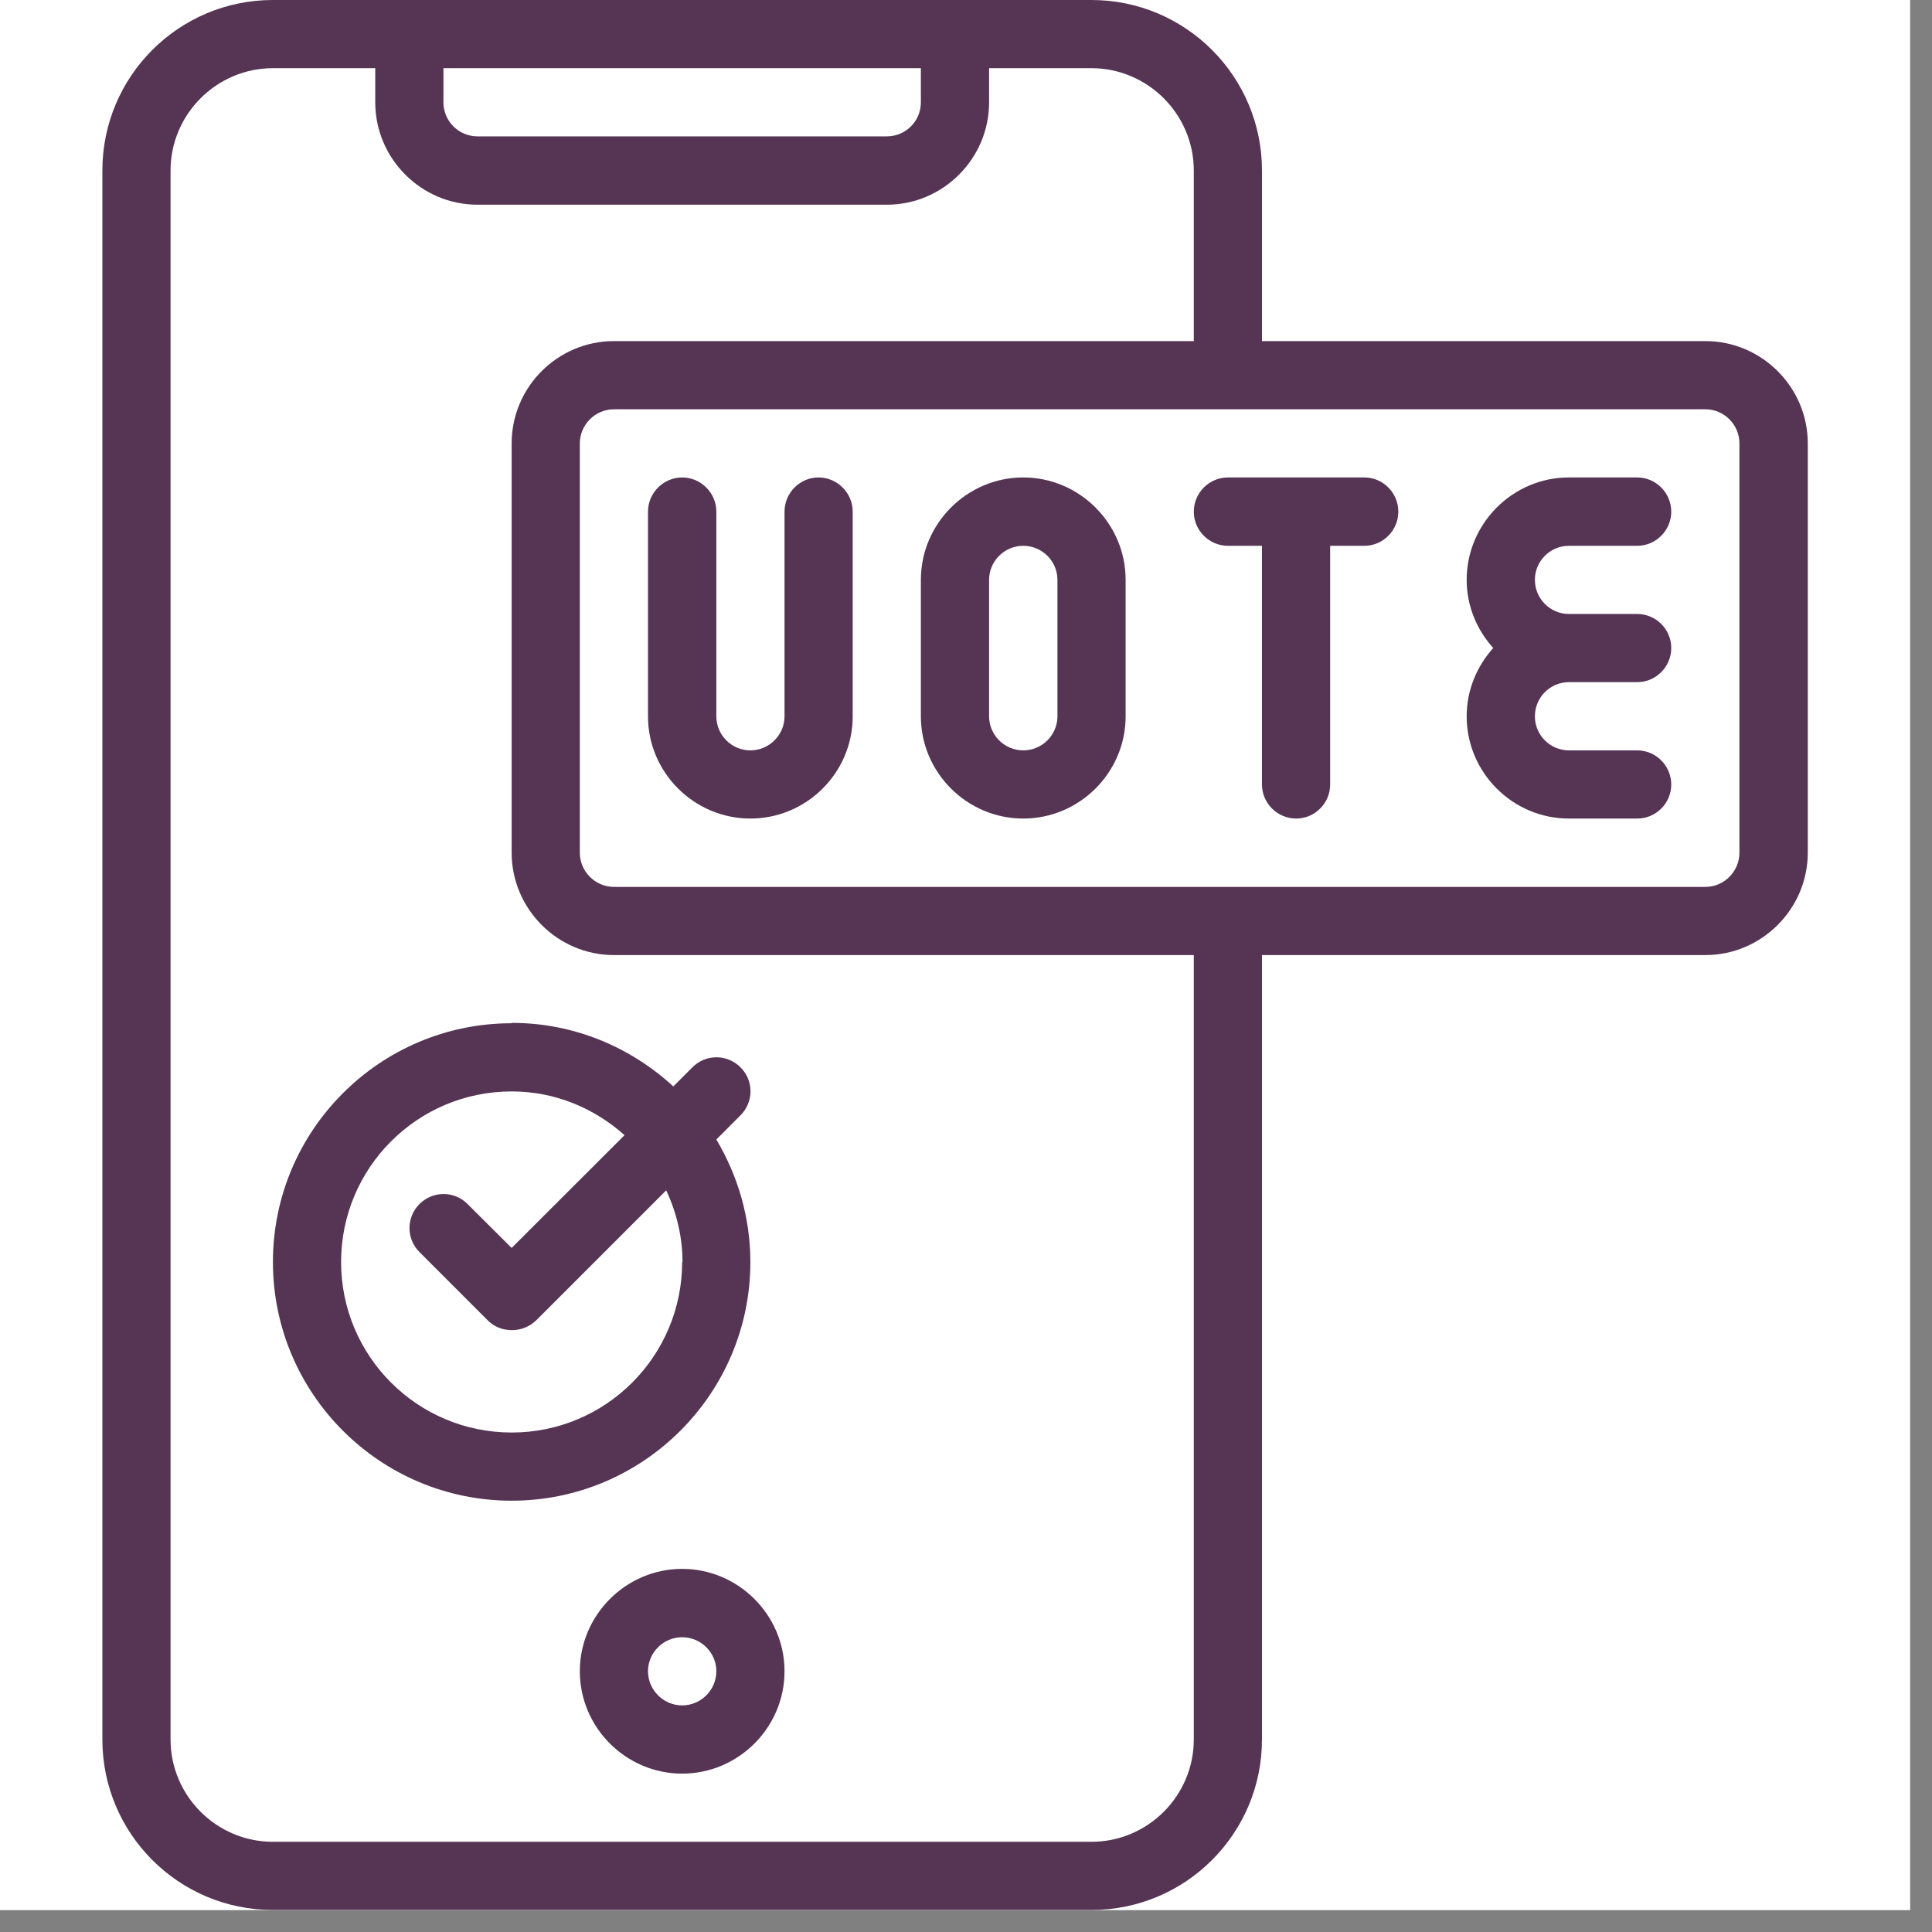
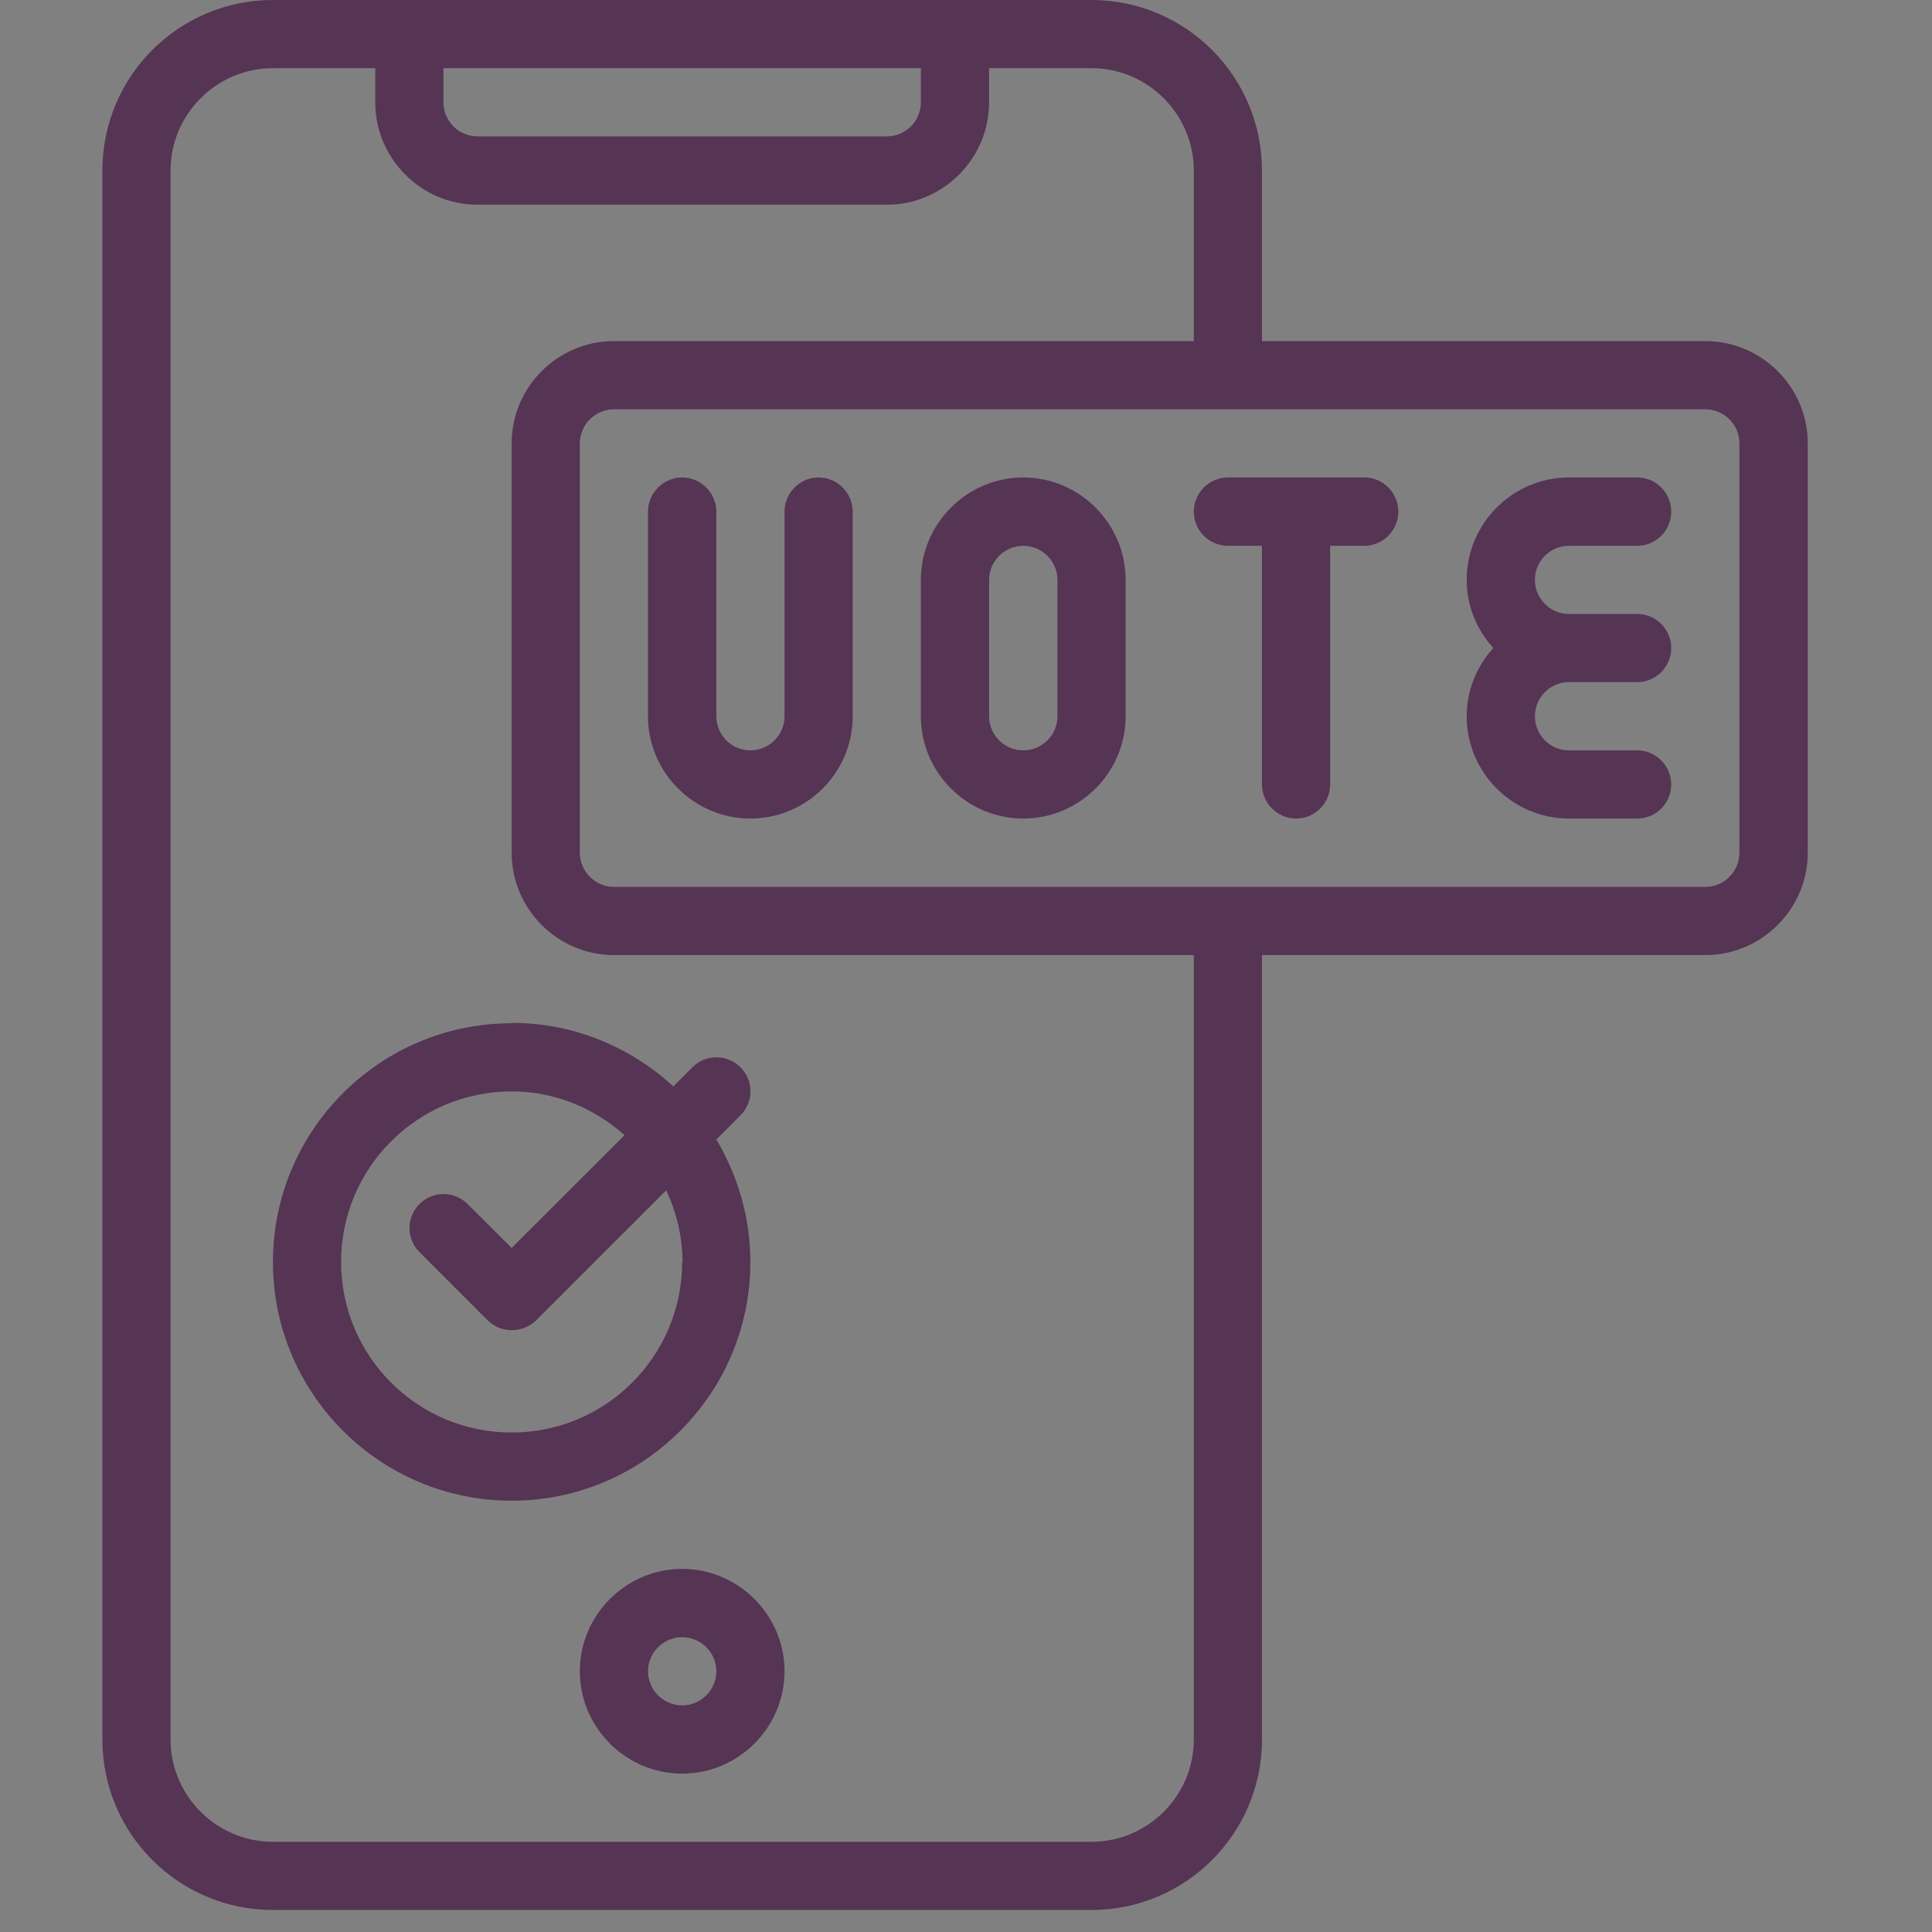
<svg xmlns="http://www.w3.org/2000/svg" width="58" zoomAndPan="magnify" viewBox="0 0 43.5 43.5" height="58" preserveAspectRatio="xMidYMid meet" version="1.0">
  <rect x="0" y="0" width="43.5" height="43.5" fill="#808080" stroke="none" />
  <defs>
    <clipPath id="2036aeb068">
-       <path d="M 0 0 L 43.004 0 L 43.004 43.004 L 0 43.004 Z M 0 0 " clip-rule="nonzero" />
-     </clipPath>
+       </clipPath>
    <clipPath id="d86d01ca73">
      <path d="M 2 0 L 41 0 L 41 43.004 L 2 43.004 Z M 2 0 " clip-rule="nonzero" />
    </clipPath>
  </defs>
  <g clip-path="url(#2036aeb068)">
    <path fill="#ffffff" d="M 0 0 L 43.004 0 L 43.004 43.004 L 0 43.004 Z M 0 0 " fill-opacity="1" fill-rule="nonzero" />
-     <path fill="#ffffff" d="M 0 0 L 43.004 0 L 43.004 43.004 L 0 43.004 Z M 0 0 " fill-opacity="1" fill-rule="nonzero" />
  </g>
  <g clip-path="url(#d86d01ca73)">
    <path fill="#563454" d="M 23.039 10.75 C 21.773 10.75 20.734 11.789 20.734 13.055 L 20.734 16.129 C 20.734 17.395 21.773 18.43 23.039 18.43 C 24.305 18.43 25.344 17.395 25.344 16.129 L 25.344 13.055 C 25.344 11.789 24.305 10.75 23.039 10.75 Z M 23.809 16.129 C 23.809 16.551 23.461 16.895 23.039 16.895 C 22.617 16.895 22.27 16.551 22.27 16.129 L 22.27 13.055 C 22.27 12.633 22.617 12.289 23.039 12.289 C 23.461 12.289 23.809 12.633 23.809 13.055 Z M 19.199 11.52 L 19.199 16.129 C 19.199 17.395 18.164 18.43 16.895 18.43 C 15.629 18.43 14.59 17.395 14.59 16.129 L 14.59 11.52 C 14.59 11.098 14.938 10.75 15.359 10.75 C 15.781 10.75 16.129 11.098 16.129 11.52 L 16.129 16.129 C 16.129 16.551 16.473 16.895 16.895 16.895 C 17.316 16.895 17.664 16.551 17.664 16.129 L 17.664 11.52 C 17.664 11.098 18.008 10.75 18.43 10.75 C 18.852 10.75 19.199 11.098 19.199 11.52 Z M 34.559 13.055 C 34.559 13.477 34.902 13.824 35.324 13.824 L 36.863 13.824 C 37.285 13.824 37.629 14.168 37.629 14.59 C 37.629 15.012 37.285 15.359 36.863 15.359 L 35.324 15.359 C 34.902 15.359 34.559 15.703 34.559 16.129 C 34.559 16.551 34.902 16.895 35.324 16.895 L 36.863 16.895 C 37.285 16.895 37.629 17.242 37.629 17.664 C 37.629 18.086 37.285 18.43 36.863 18.43 L 35.324 18.43 C 34.059 18.43 33.023 17.395 33.023 16.129 C 33.023 15.535 33.254 15 33.621 14.59 C 33.254 14.184 33.023 13.648 33.023 13.055 C 33.023 11.789 34.059 10.75 35.324 10.75 L 36.863 10.75 C 37.285 10.75 37.629 11.098 37.629 11.52 C 37.629 11.941 37.285 12.289 36.863 12.289 L 35.324 12.289 C 34.902 12.289 34.559 12.633 34.559 13.055 Z M 31.484 11.52 C 31.484 11.941 31.141 12.289 30.719 12.289 L 29.949 12.289 L 29.949 17.664 C 29.949 18.086 29.605 18.43 29.184 18.43 C 28.762 18.43 28.414 18.086 28.414 17.664 L 28.414 12.289 L 27.648 12.289 C 27.223 12.289 26.879 11.941 26.879 11.52 C 26.879 11.098 27.223 10.75 27.648 10.75 L 30.719 10.75 C 31.141 10.75 31.484 11.098 31.484 11.52 Z M 38.398 7.68 L 28.414 7.68 L 28.414 3.84 C 28.414 1.719 26.695 0 24.574 0 L 6.145 0 C 4.023 0 2.305 1.719 2.305 3.84 L 2.305 39.164 C 2.305 41.285 4.023 43.004 6.145 43.004 L 24.574 43.004 C 26.695 43.004 28.414 41.285 28.414 39.164 L 28.414 21.504 L 38.398 21.504 C 39.664 21.504 40.703 20.465 40.703 19.199 L 40.703 9.984 C 40.703 8.715 39.664 7.68 38.398 7.68 Z M 9.984 1.535 L 20.734 1.535 L 20.734 2.305 C 20.734 2.727 20.391 3.07 19.969 3.07 L 10.75 3.07 C 10.328 3.07 9.984 2.727 9.984 2.305 Z M 26.879 39.164 C 26.879 40.434 25.844 41.469 24.574 41.469 L 6.145 41.469 C 4.875 41.469 3.84 40.434 3.84 39.164 L 3.84 3.84 C 3.84 2.574 4.875 1.535 6.145 1.535 L 8.449 1.535 L 8.449 2.305 C 8.449 3.57 9.484 4.609 10.75 4.609 L 19.969 4.609 C 21.234 4.609 22.27 3.57 22.27 2.305 L 22.27 1.535 L 24.574 1.535 C 25.844 1.535 26.879 2.574 26.879 3.84 L 26.879 7.68 L 13.824 7.68 C 12.555 7.68 11.52 8.715 11.52 9.984 L 11.52 19.199 C 11.52 20.465 12.555 21.504 13.824 21.504 L 26.879 21.504 Z M 39.164 19.199 C 39.164 19.621 38.82 19.969 38.398 19.969 L 13.824 19.969 C 13.402 19.969 13.055 19.621 13.055 19.199 L 13.055 9.984 C 13.055 9.562 13.402 9.215 13.824 9.215 L 38.398 9.215 C 38.82 9.215 39.164 9.562 39.164 9.984 Z M 13.055 37.629 C 13.055 38.898 14.094 39.934 15.359 39.934 C 16.625 39.934 17.664 38.898 17.664 37.629 C 17.664 36.363 16.625 35.324 15.359 35.324 C 14.094 35.324 13.055 36.363 13.055 37.629 Z M 16.129 37.629 C 16.129 38.051 15.781 38.398 15.359 38.398 C 14.938 38.398 14.59 38.051 14.59 37.629 C 14.59 37.207 14.938 36.863 15.359 36.863 C 15.781 36.863 16.129 37.207 16.129 37.629 Z M 11.52 23.039 C 8.555 23.039 6.145 25.449 6.145 28.414 C 6.145 31.379 8.555 33.789 11.52 33.789 C 14.484 33.789 16.895 31.379 16.895 28.414 C 16.895 27.41 16.609 26.465 16.129 25.656 L 16.672 25.113 C 16.973 24.812 16.973 24.328 16.672 24.031 C 16.371 23.73 15.891 23.73 15.59 24.031 L 15.16 24.461 C 14.199 23.578 12.926 23.031 11.527 23.031 Z M 15.359 28.414 C 15.359 30.535 13.641 32.254 11.52 32.254 C 9.398 32.254 7.68 30.535 7.68 28.414 C 7.68 26.293 9.398 24.574 11.52 24.574 C 12.496 24.574 13.379 24.949 14.062 25.559 L 11.52 28.098 L 10.527 27.109 C 10.23 26.809 9.746 26.809 9.445 27.109 C 9.145 27.41 9.145 27.891 9.445 28.191 L 10.98 29.727 C 11.137 29.883 11.328 29.949 11.527 29.949 C 11.727 29.949 11.918 29.875 12.074 29.727 L 15 26.801 C 15.23 27.293 15.367 27.84 15.367 28.422 Z M 15.359 28.414 " fill-opacity="1" fill-rule="nonzero" />
  </g>
</svg>